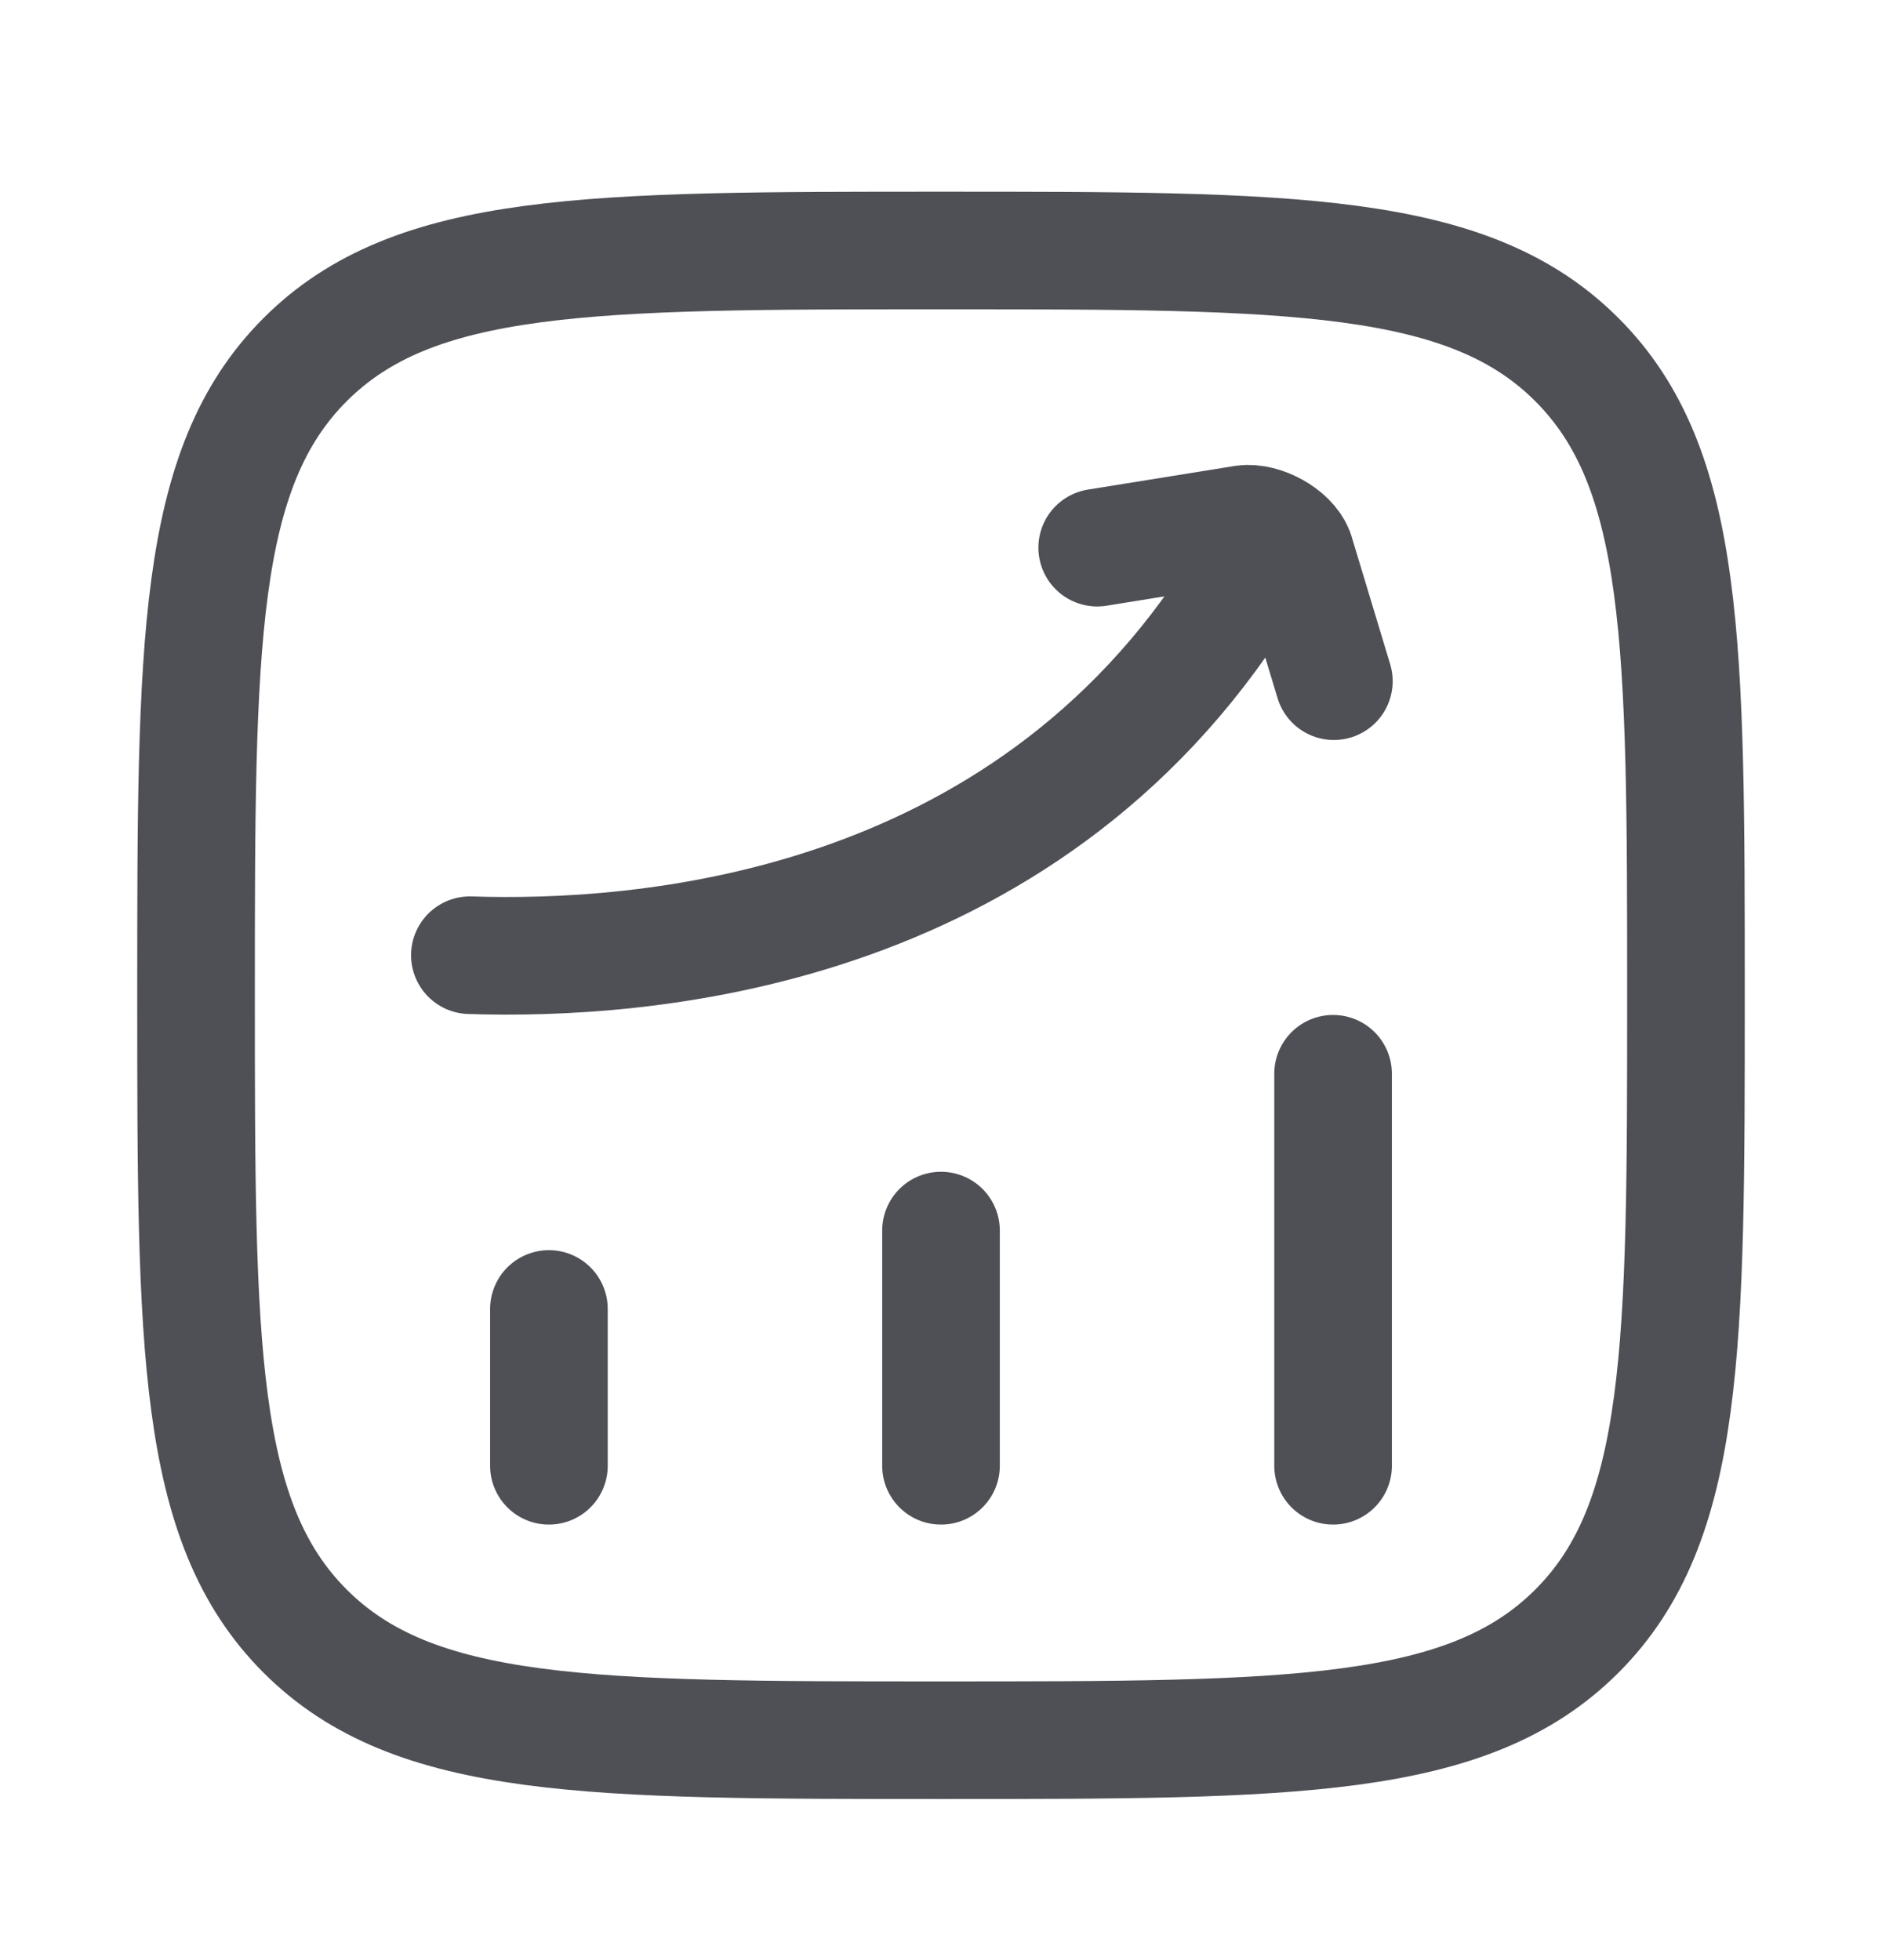
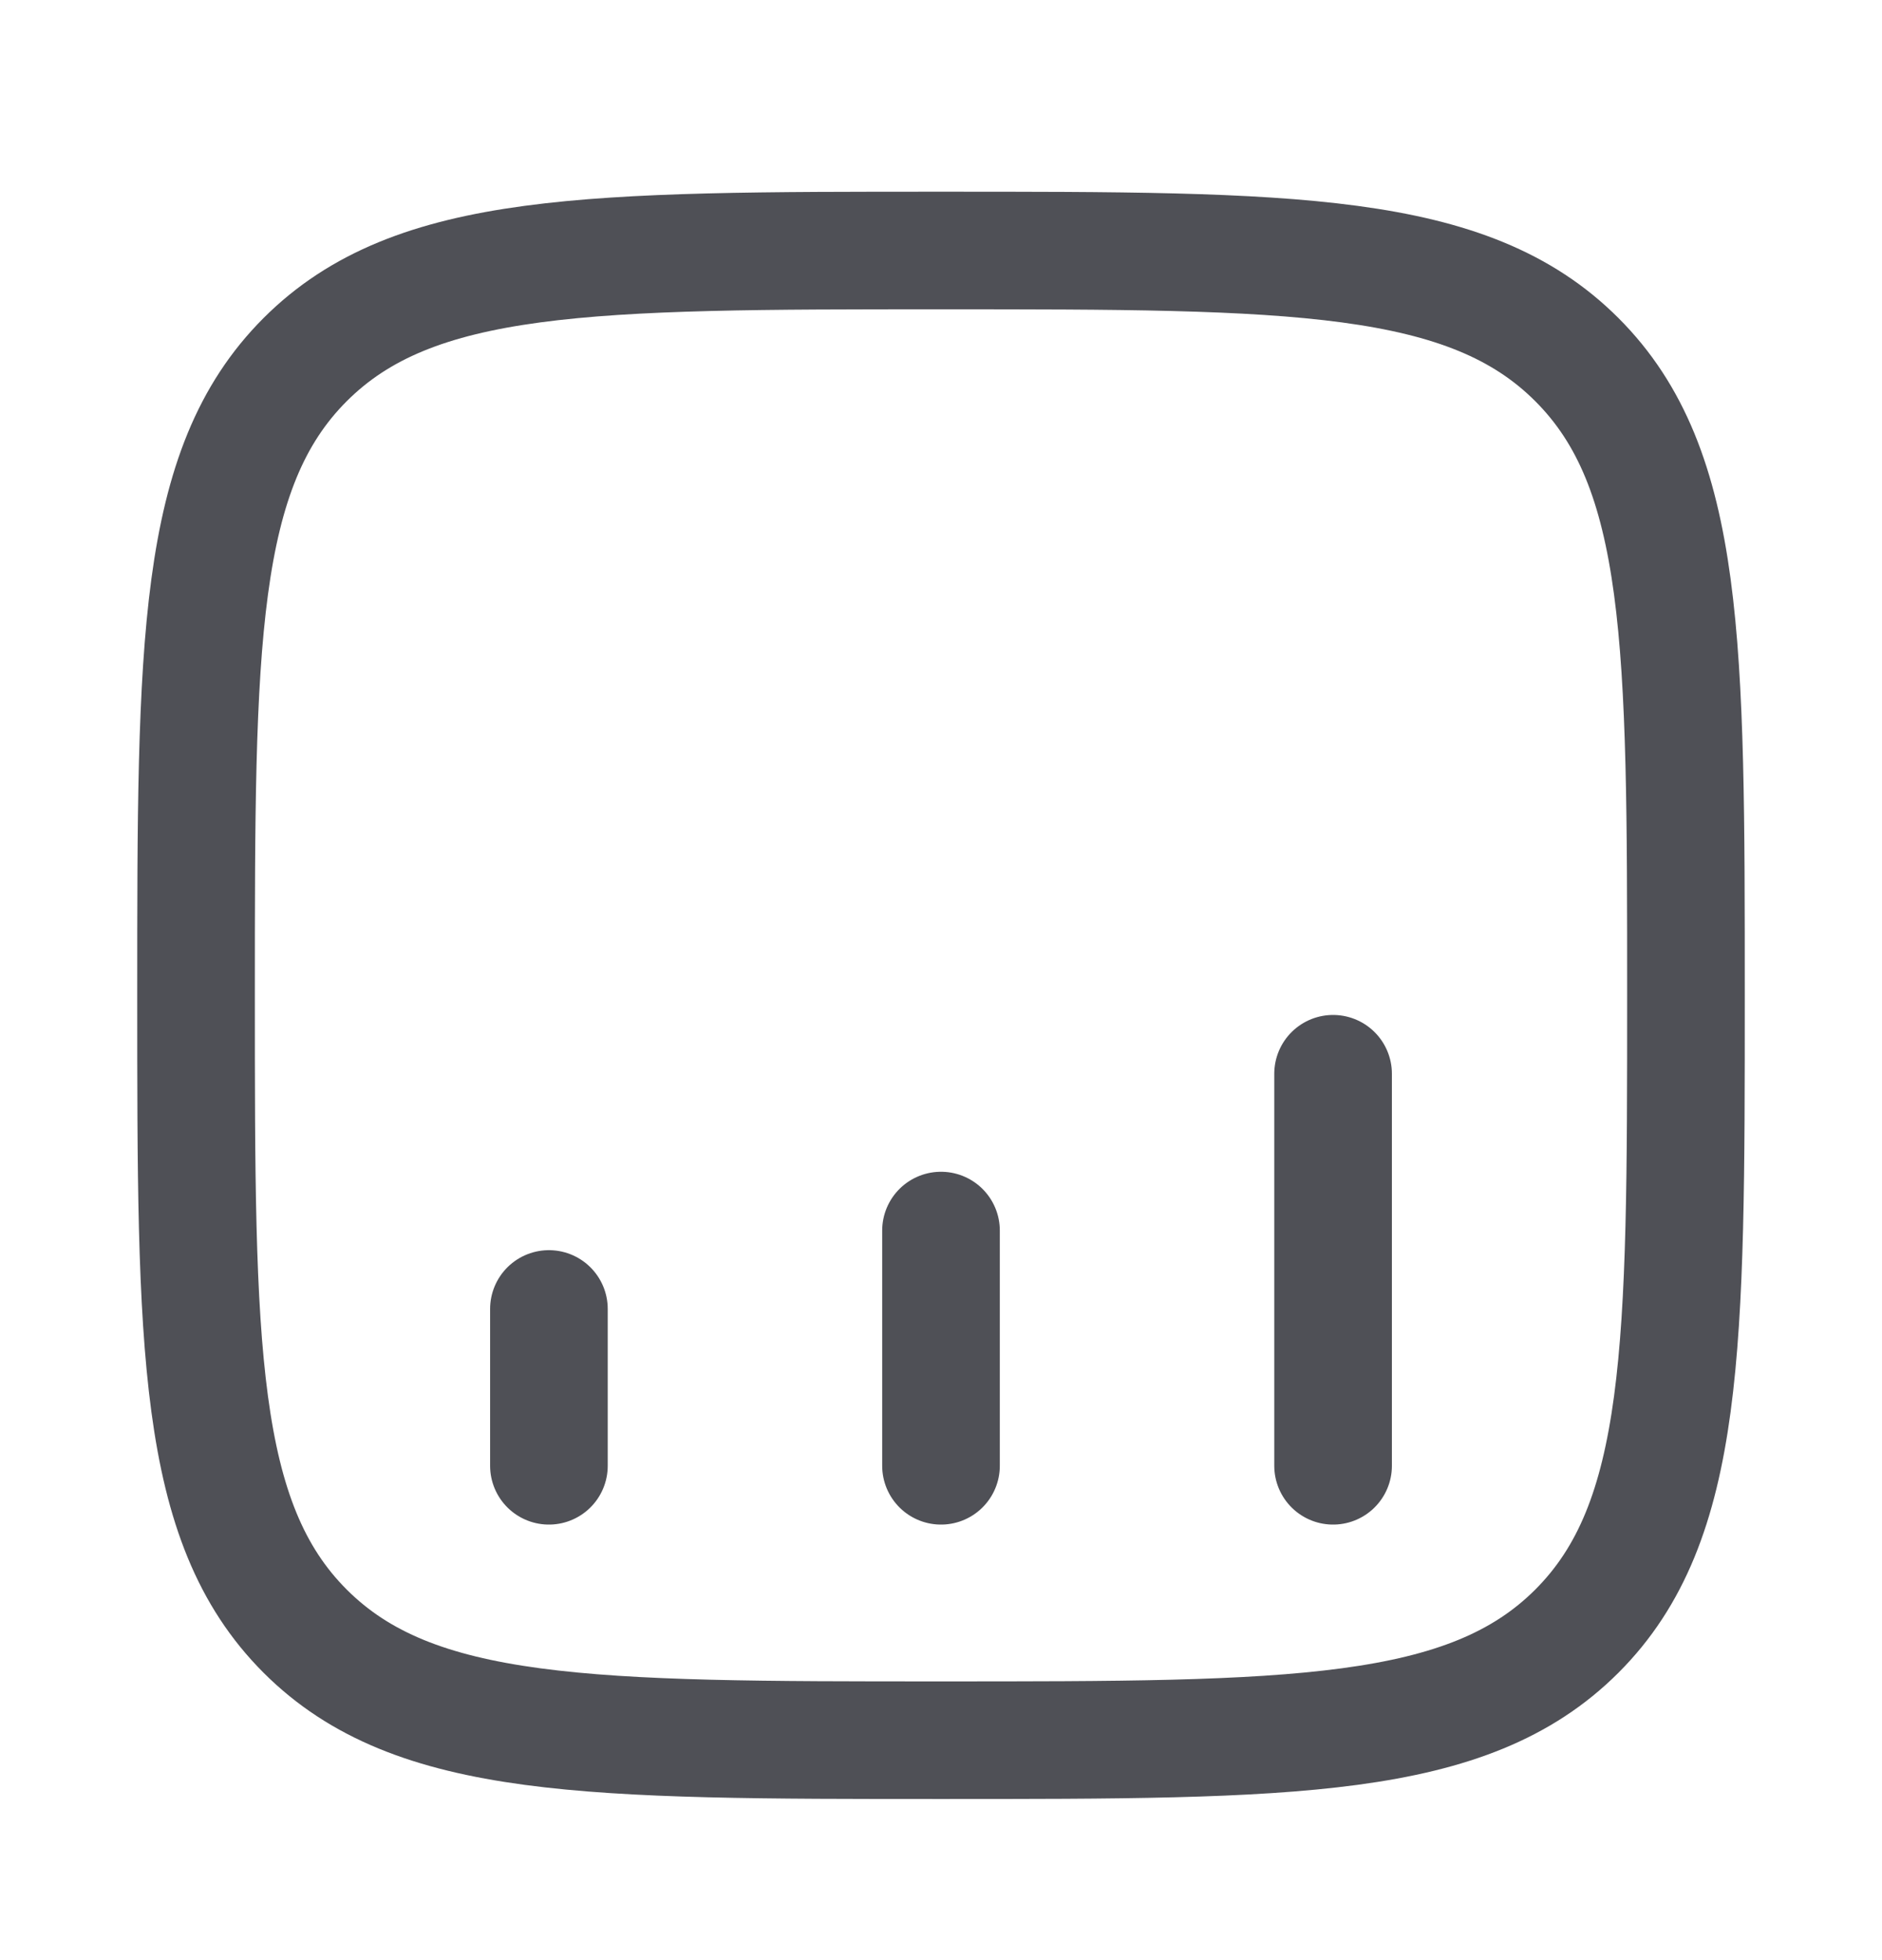
<svg xmlns="http://www.w3.org/2000/svg" width="24" height="25" viewBox="0 0 24 25" fill="none">
  <path d="M7 18.695V16.695M12 18.695V15.695M17 18.695V13.695M2.5 12.695C2.5 8.217 2.5 5.978 3.891 4.587C5.282 3.195 7.522 3.195 12 3.195C16.478 3.195 18.718 3.195 20.109 4.587C21.5 5.978 21.5 8.217 21.5 12.695C21.5 17.174 21.5 19.413 20.109 20.804C18.718 22.195 16.478 22.195 12 22.195C7.522 22.195 5.282 22.195 3.891 20.804C2.5 19.413 2.5 17.174 2.5 12.695Z" stroke="#4F5056" stroke-width="1.5" stroke-linecap="round" stroke-linejoin="round" />
-   <path d="M5.992 12.183C8.147 12.254 13.034 11.929 15.814 7.518M13.992 6.985L15.868 6.683C16.096 6.654 16.432 6.834 16.515 7.049L17.01 8.688" stroke="#4F5056" stroke-width="1.5" stroke-linecap="round" stroke-linejoin="round" />
</svg>